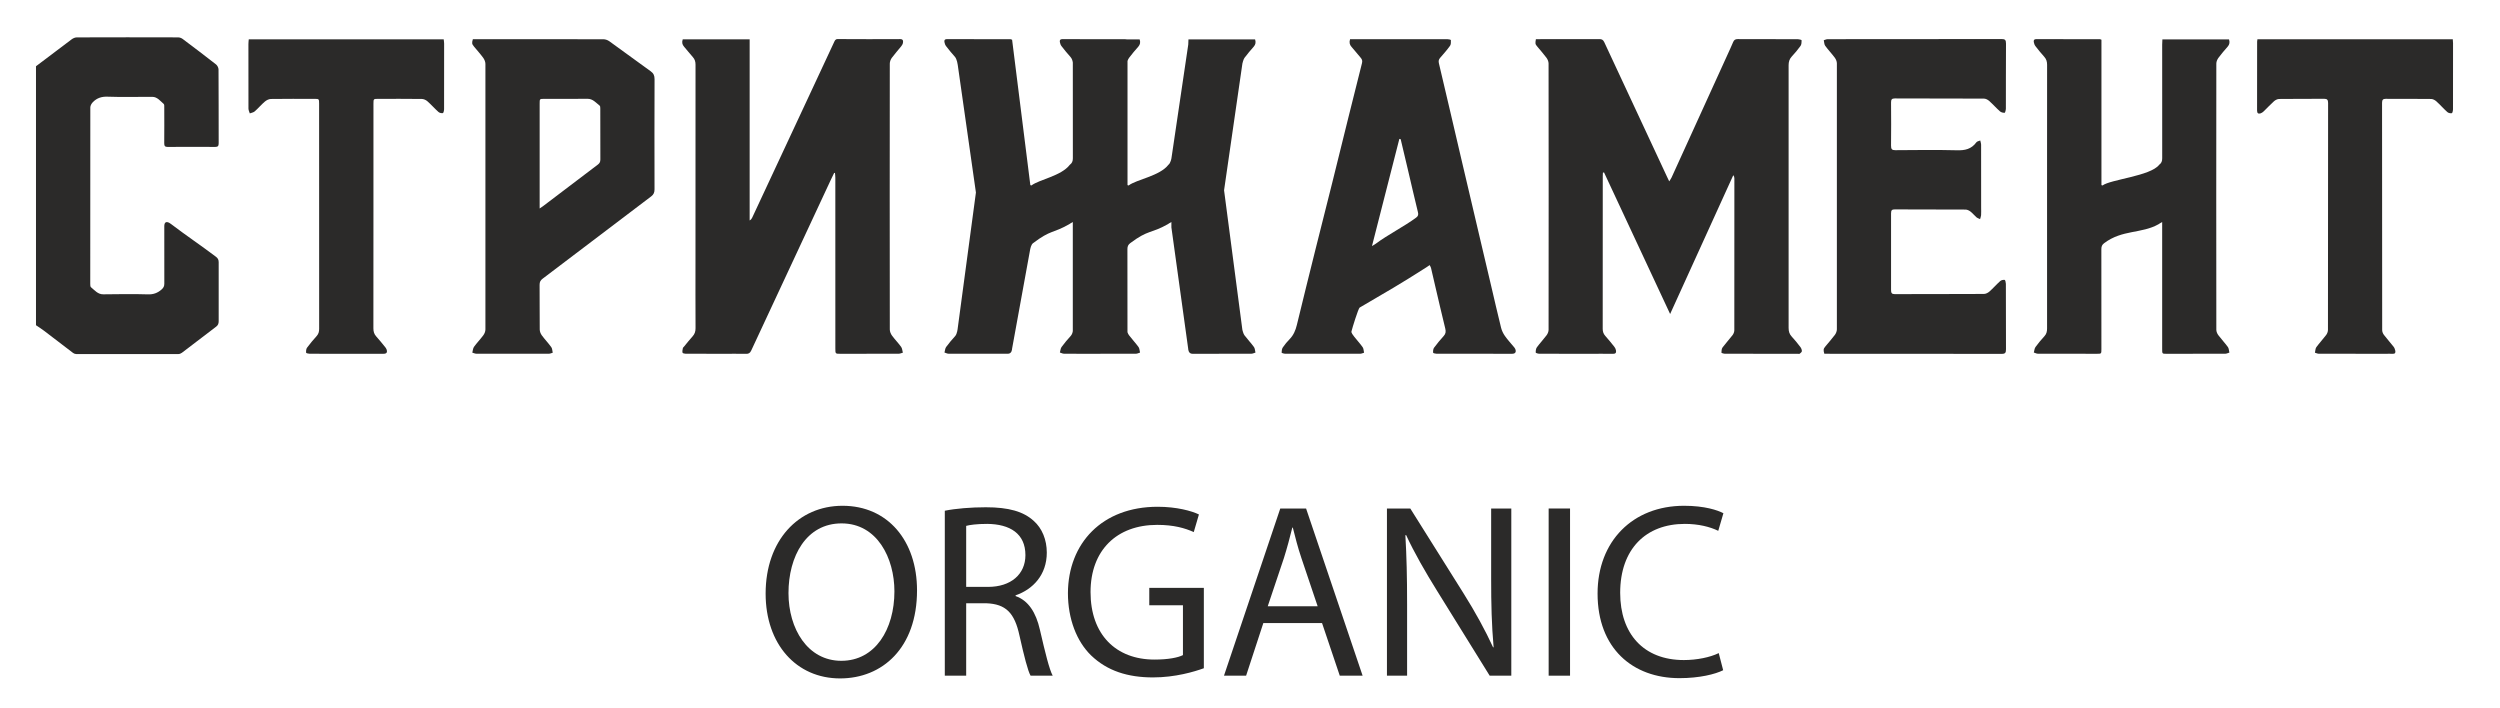
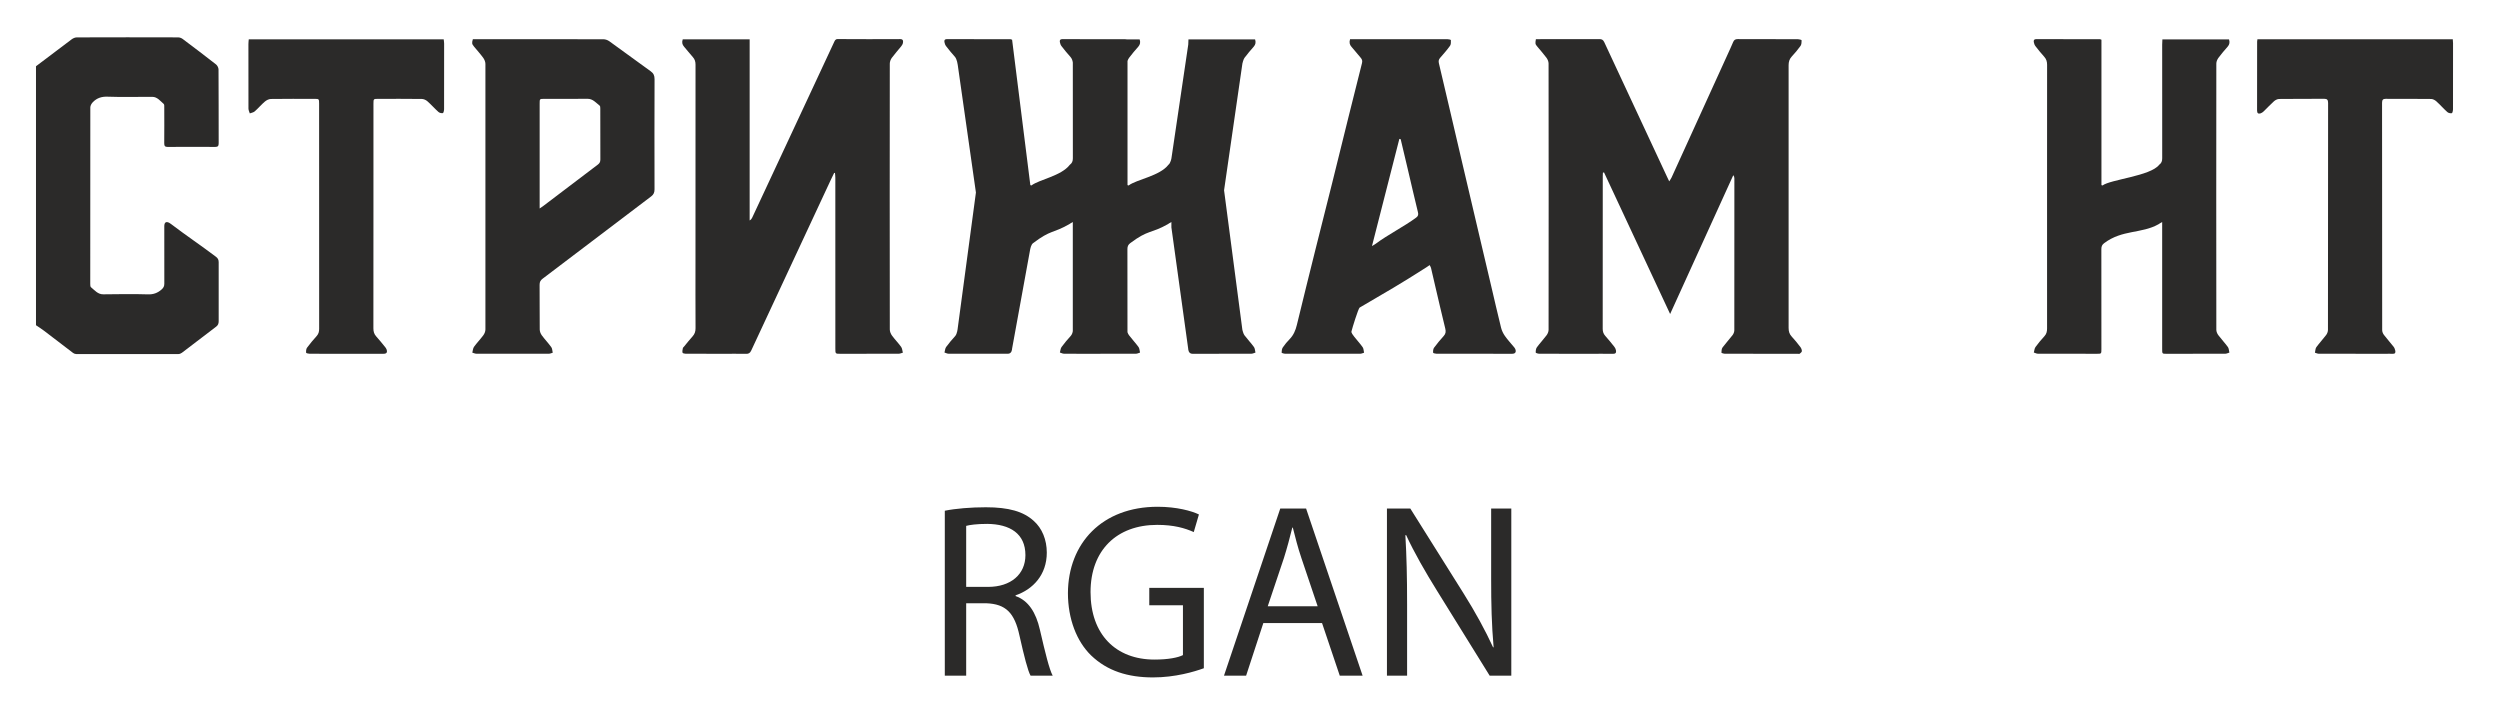
<svg xmlns="http://www.w3.org/2000/svg" width="180" height="51" viewBox="0 0 180 51" fill="none">
  <path d="M11.825 10.304C11.833 9.479 11.829 8.582 11.827 7.758C11.827 7.664 11.837 7.526 11.79 7.486C11.539 7.271 11.325 6.975 10.969 6.973C10.227 6.969 8.511 6.997 7.77 6.962C7.34 6.942 6.975 7.046 6.672 7.37C6.587 7.461 6.503 7.61 6.503 7.732C6.495 11.933 6.496 16.232 6.498 20.434C6.498 20.517 6.501 20.639 6.546 20.677C6.818 20.899 7.047 21.2 7.443 21.191C8.184 21.174 9.9 21.166 10.641 21.194C11.027 21.21 11.344 21.103 11.642 20.836C11.772 20.718 11.831 20.609 11.831 20.425C11.825 19.436 11.828 17.278 11.829 16.288C11.829 16.009 11.959 15.923 12.19 16.046C12.232 16.07 12.273 16.098 12.311 16.127C13.393 16.952 14.473 17.673 15.557 18.494C15.687 18.593 15.746 18.706 15.745 18.882C15.738 19.872 15.739 22.136 15.745 23.126C15.745 23.298 15.698 23.418 15.566 23.517C14.741 24.141 13.922 24.775 13.098 25.399C13.026 25.452 12.929 25.492 12.843 25.492C10.719 25.497 7.622 25.497 5.5 25.493C5.419 25.493 5.328 25.462 5.263 25.413C4.562 24.882 3.866 24.342 3.166 23.811C2.98 23.669 2.783 23.547 2.591 23.416V4.77C3.448 4.122 4.302 3.47 5.163 2.829C5.268 2.752 5.406 2.692 5.529 2.692C7.637 2.683 10.718 2.684 12.825 2.691C12.934 2.692 13.06 2.736 13.151 2.804C13.959 3.409 14.763 4.02 15.559 4.643C15.65 4.716 15.734 4.879 15.734 5C15.746 6.745 15.74 8.563 15.745 10.308C15.746 10.511 15.685 10.58 15.498 10.578C14.355 10.571 13.211 10.571 12.065 10.579C11.875 10.58 11.823 10.503 11.825 10.304L11.825 10.304Z" fill="#2B2A29" />
  <path d="M129.003 24.233C128.837 24.055 128.78 23.862 128.78 23.61C128.785 17.306 128.785 11.001 128.78 4.697C128.78 4.444 128.84 4.25 129.005 4.072C129.229 3.829 129.447 3.576 129.639 3.304C129.71 3.204 129.717 3.036 129.716 2.899C129.714 2.872 129.546 2.824 129.454 2.823C128.009 2.818 126.564 2.823 125.119 2.815C124.958 2.814 124.858 2.86 124.789 3.023C124.664 3.322 124.527 3.614 124.394 3.907C123.046 6.868 121.699 9.828 120.35 12.787C120.311 12.87 120.255 12.943 120.183 13.058C120.114 12.913 120.07 12.822 120.028 12.732C118.52 9.503 117.01 6.276 115.51 3.043C115.427 2.866 115.332 2.815 115.162 2.816C113.71 2.822 112.257 2.82 110.804 2.82H110.584C110.529 3.16 110.528 3.162 110.7 3.372C110.917 3.635 111.146 3.888 111.349 4.164C111.43 4.274 111.497 4.434 111.497 4.573C111.505 10.963 111.505 17.354 111.498 23.746C111.498 23.876 111.436 24.029 111.359 24.132C111.134 24.433 110.877 24.705 110.654 25.008C110.586 25.101 110.569 25.258 110.571 25.385C110.571 25.416 110.739 25.468 110.829 25.47C112.046 25.475 113.262 25.473 114.477 25.473C115.03 25.473 115.582 25.466 116.135 25.476C116.319 25.48 116.386 25.398 116.348 25.214C116.33 25.128 116.287 25.037 116.233 24.97C116.021 24.702 115.805 24.437 115.579 24.183C115.45 24.038 115.395 23.883 115.395 23.676C115.4 20.013 115.398 16.35 115.399 12.687C115.399 12.604 115.406 12.521 115.409 12.438C115.436 12.428 115.462 12.419 115.488 12.41C117.066 15.789 118.643 19.166 120.249 22.608C121.792 19.217 123.294 15.916 124.796 12.615C124.858 12.697 124.875 12.77 124.875 12.842C124.877 16.487 124.878 20.133 124.871 23.779C124.87 23.895 124.818 24.032 124.749 24.123C124.516 24.427 124.255 24.707 124.025 25.015C123.957 25.108 123.943 25.264 123.943 25.392C123.943 25.418 124.113 25.47 124.204 25.47C125.949 25.474 127.694 25.473 129.439 25.473C129.486 25.473 129.546 25.492 129.579 25.468C129.642 25.418 129.735 25.343 129.735 25.279C129.735 25.179 129.686 25.061 129.624 24.982C129.427 24.724 129.223 24.468 129.003 24.233L129.003 24.233Z" fill="#2B2A29" />
  <path d="M64.809 2.815C63.31 2.823 61.81 2.823 60.31 2.813C60.149 2.813 60.108 2.921 60.057 3.03C59.446 4.337 58.838 5.645 58.228 6.952C56.873 9.858 55.517 12.765 54.158 15.671C54.124 15.745 54.077 15.814 53.975 15.874V2.834H49.157C49.085 3.043 49.116 3.207 49.254 3.363C49.468 3.606 49.664 3.867 49.881 4.106C50.025 4.265 50.078 4.435 50.078 4.66C50.073 9.344 50.075 14.03 50.075 18.715C50.075 20.352 50.069 21.989 50.079 23.625C50.081 23.872 50.017 24.052 49.863 24.223C49.651 24.455 49.456 24.706 49.255 24.949C49.223 24.988 49.174 25.023 49.166 25.069C49.145 25.174 49.116 25.294 49.142 25.391C49.155 25.438 49.285 25.469 49.362 25.469C50.27 25.474 51.178 25.473 52.086 25.473C52.63 25.473 53.175 25.466 53.72 25.476C53.898 25.48 54.001 25.426 54.088 25.239C55.998 21.129 57.916 17.023 59.833 12.918C59.907 12.76 59.984 12.605 60.06 12.448C60.08 12.45 60.1 12.453 60.119 12.455C60.127 12.568 60.144 12.681 60.144 12.794C60.145 16.89 60.145 20.986 60.145 25.083C60.145 25.472 60.145 25.473 60.509 25.473C61.906 25.473 63.304 25.474 64.701 25.469C64.803 25.469 64.904 25.42 65.006 25.393C64.967 25.252 64.96 25.084 64.882 24.976C64.677 24.692 64.43 24.444 64.224 24.162C64.137 24.044 64.066 23.872 64.066 23.726C64.057 17.344 64.059 10.961 64.065 4.579C64.065 4.439 64.129 4.275 64.211 4.164C64.423 3.875 64.665 3.612 64.889 3.332C64.944 3.263 64.996 3.176 65.012 3.09C65.042 2.927 65.01 2.814 64.809 2.815V2.815Z" fill="#2B2A29" />
  <path d="M159.726 4.166C159.934 3.883 160.164 3.62 160.393 3.358C160.53 3.201 160.555 3.035 160.489 2.836H155.692C155.686 2.971 155.677 3.091 155.677 3.209C155.676 5.938 155.674 8.665 155.679 11.393C155.681 11.605 155.624 11.744 155.461 11.865C154.836 12.677 151.956 12.918 151.38 13.355C151.355 13.347 151.33 13.338 151.304 13.328V2.86C151.24 2.838 151.218 2.824 151.195 2.824C149.663 2.823 148.132 2.823 146.601 2.817C146.459 2.817 146.41 2.898 146.432 3.024C146.45 3.129 146.49 3.242 146.551 3.321C146.754 3.585 146.965 3.844 147.187 4.089C147.337 4.256 147.391 4.437 147.391 4.669C147.385 7.32 147.388 9.97 147.388 12.62C147.388 16.291 147.387 19.962 147.389 23.634C147.39 23.853 147.355 24.035 147.207 24.197C146.978 24.448 146.756 24.708 146.556 24.985C146.481 25.086 146.474 25.248 146.435 25.382C146.534 25.412 146.633 25.468 146.732 25.468C148.153 25.474 149.574 25.473 150.996 25.472C151.3 25.472 151.301 25.471 151.301 25.121C151.301 23.581 151.304 19.473 151.298 17.932C151.297 17.738 151.354 17.617 151.501 17.507C152.807 16.523 154.187 16.836 155.412 16.146C155.48 16.095 155.554 16.057 155.676 15.984V16.369V25.125C155.676 25.472 155.677 25.473 155.98 25.473C157.393 25.473 158.807 25.474 160.219 25.469C160.319 25.468 160.417 25.415 160.516 25.386C160.483 25.252 160.482 25.088 160.408 24.986C160.193 24.691 159.939 24.426 159.719 24.132C159.642 24.029 159.576 23.877 159.576 23.747C159.568 17.356 159.568 10.966 159.576 4.574C159.576 4.437 159.645 4.276 159.726 4.166H159.726Z" fill="#2B2A29" />
  <path d="M89.603 4.166C89.811 3.884 90.041 3.62 90.27 3.358C90.407 3.202 90.431 3.035 90.366 2.836H85.569C85.563 2.971 85.554 3.209 85.554 3.209L84.344 11.393C84.344 11.393 84.288 11.744 84.125 11.865C83.5 12.677 81.832 12.918 81.257 13.356C81.231 13.347 81.207 13.338 81.181 13.328V4.387C81.209 4.306 81.247 4.228 81.292 4.166C81.501 3.883 81.73 3.62 81.96 3.358C82.096 3.201 82.121 3.035 82.055 2.836H81.117C81.098 2.829 81.084 2.825 81.072 2.825C79.54 2.823 78.009 2.823 76.477 2.818C76.334 2.817 76.287 2.898 76.309 3.025C76.327 3.13 76.366 3.242 76.428 3.321C76.631 3.585 76.842 3.844 77.064 4.089C77.174 4.211 77.22 4.349 77.243 4.502C77.242 6.799 77.241 9.096 77.246 11.393C77.246 11.606 77.19 11.744 77.027 11.865C76.402 12.677 74.835 12.918 74.26 13.355C74.234 13.347 74.184 13.328 74.184 13.328L72.871 2.86C72.871 2.86 72.784 2.824 72.762 2.824C71.23 2.823 69.698 2.823 68.166 2.817C68.024 2.817 67.976 2.898 67.998 3.024C68.016 3.129 68.055 3.242 68.117 3.321C68.32 3.585 68.531 3.844 68.753 4.089C68.903 4.256 68.957 4.669 68.957 4.669L70.266 13.862L68.956 23.634C68.956 23.634 68.921 24.035 68.773 24.197C68.544 24.448 68.323 24.708 68.121 24.985C68.047 25.086 68.04 25.247 68.002 25.381C68.1 25.411 68.199 25.468 68.298 25.468C69.719 25.474 71.14 25.473 72.562 25.471C72.867 25.471 72.867 25.121 72.867 25.121L74.177 17.932C74.177 17.932 74.234 17.616 74.381 17.506C75.687 16.523 75.754 16.836 76.978 16.146C77.046 16.095 77.121 16.057 77.242 15.984V16.369V23.841C77.221 23.969 77.181 24.089 77.084 24.197C76.855 24.448 76.633 24.708 76.433 24.985C76.358 25.086 76.35 25.247 76.312 25.381C76.411 25.411 76.51 25.468 76.609 25.468C76.889 25.47 77.169 25.469 77.448 25.469C77.479 25.469 77.504 25.473 77.547 25.473C78.129 25.473 78.713 25.471 79.296 25.471C79.822 25.471 80.346 25.473 80.872 25.471C80.91 25.471 80.93 25.469 80.959 25.469C81.234 25.469 81.511 25.469 81.785 25.469C81.885 25.468 81.984 25.415 82.083 25.386C82.049 25.251 82.048 25.087 81.974 24.986C81.759 24.69 81.505 24.425 81.285 24.132C81.24 24.071 81.204 23.995 81.178 23.917C81.178 22.027 81.178 19.162 81.174 17.932C81.174 17.738 81.231 17.616 81.377 17.506C82.684 16.523 82.851 16.836 84.076 16.146C84.143 16.095 84.218 16.057 84.34 15.984V16.369L85.552 25.125C85.552 25.125 85.554 25.473 85.856 25.473C87.269 25.473 88.682 25.474 90.096 25.469C90.195 25.468 90.294 25.415 90.393 25.386C90.36 25.251 90.358 25.087 90.285 24.986C90.069 24.69 89.815 24.425 89.595 24.132C89.518 24.029 89.451 23.747 89.451 23.747L88.133 13.7L89.453 4.574C89.453 4.574 89.522 4.275 89.603 4.165L89.603 4.166Z" fill="#2B2A29" />
  <path d="M101.967 15.665C101.161 16.269 99.864 16.937 99.06 17.545C98.993 17.596 98.917 17.634 98.782 17.717C99.358 15.412 100.197 12.228 100.753 10C100.784 10.007 100.816 10.014 100.848 10.02C101.013 10.719 101.181 11.418 101.345 12.118C101.523 12.869 101.903 14.526 102.091 15.275C102.137 15.458 102.106 15.561 101.967 15.665L101.967 15.665ZM109.095 25.119C109.07 25.059 109.022 25.007 108.98 24.957C108.768 24.7 108.541 24.456 108.349 24.182C108.23 24.012 108.13 23.805 108.078 23.598C107.829 22.598 107.601 21.592 107.365 20.589C107.129 19.585 106.892 18.582 106.656 17.579C106.415 16.559 106.176 15.539 105.937 14.519C105.703 13.523 105.468 12.529 105.235 11.533C104.968 10.396 104.705 9.257 104.438 8.12C104.161 6.933 103.885 5.744 103.601 4.558C103.562 4.394 103.588 4.28 103.692 4.162C103.938 3.88 104.186 3.599 104.404 3.295C104.474 3.197 104.469 3.023 104.464 2.886C104.464 2.861 104.305 2.822 104.22 2.822C101.961 2.818 99.703 2.82 97.447 2.82H97.205C97.133 3.056 97.172 3.22 97.309 3.374C97.536 3.628 97.745 3.899 97.968 4.156C98.07 4.272 98.106 4.382 98.062 4.55C97.735 5.83 97.418 7.113 97.099 8.396C96.707 9.98 96.32 11.565 95.924 13.146C95.529 14.729 95.125 16.309 94.731 17.892C94.275 19.724 93.818 21.557 93.374 23.395C93.279 23.79 93.131 24.133 92.856 24.416C92.677 24.597 92.51 24.798 92.364 25.012C92.297 25.109 92.278 25.26 92.276 25.388C92.276 25.415 92.445 25.469 92.536 25.469C94.335 25.474 96.135 25.474 97.935 25.469C98.029 25.469 98.121 25.421 98.213 25.395C98.181 25.261 98.183 25.098 98.111 24.997C97.924 24.73 97.699 24.497 97.501 24.238C97.416 24.126 97.282 23.964 97.305 23.863C97.368 23.6 97.789 22.24 97.892 22.148C99.836 21.012 100.829 20.445 102.686 19.256C102.762 19.198 102.843 19.151 102.936 19.087C102.976 19.17 103.016 19.226 103.032 19.289C103.137 19.732 103.236 20.177 103.341 20.62C103.578 21.632 103.811 22.645 104.059 23.654C104.112 23.871 104.097 24.028 103.947 24.192C103.703 24.46 103.468 24.742 103.25 25.038C103.186 25.124 103.176 25.276 103.184 25.394C103.186 25.427 103.341 25.469 103.426 25.469C105.242 25.474 107.058 25.473 108.872 25.472C109.106 25.472 109.189 25.342 109.096 25.119L109.095 25.119Z" fill="#2B2A29" />
-   <path d="M136.421 7.087C138.562 7.095 140.701 7.089 142.841 7.1C142.967 7.1 143.114 7.173 143.215 7.262C143.485 7.502 143.727 7.778 143.997 8.017C144.083 8.093 144.223 8.126 144.336 8.121C144.369 8.12 144.422 7.924 144.423 7.818C144.429 6.259 144.42 4.7 144.432 3.142C144.435 2.871 144.355 2.812 144.122 2.812C139.946 2.82 135.768 2.817 131.592 2.821C131.499 2.821 131.406 2.87 131.312 2.896C131.344 3.032 131.342 3.197 131.414 3.296C131.63 3.593 131.884 3.857 132.103 4.151C132.186 4.263 132.255 4.425 132.255 4.562C132.262 10.945 132.262 17.328 132.255 23.711C132.255 23.843 132.194 23.999 132.117 24.104C131.904 24.391 131.664 24.656 131.437 24.932C131.279 25.124 131.271 25.181 131.351 25.471H131.6C135.777 25.471 139.953 25.469 144.13 25.478C144.382 25.479 144.432 25.39 144.431 25.141C144.423 23.573 144.428 22.006 144.423 20.439C144.422 20.338 144.379 20.159 144.339 20.153C144.235 20.138 144.097 20.165 144.017 20.235C143.748 20.475 143.508 20.754 143.238 20.992C143.131 21.086 142.975 21.164 142.841 21.164C140.701 21.176 138.562 21.17 136.422 21.177C136.21 21.178 136.154 21.096 136.156 20.873C136.162 19.038 136.163 17.202 136.156 15.366C136.154 15.131 136.224 15.076 136.427 15.077C138.124 15.086 139.822 15.079 141.519 15.089C141.64 15.089 141.775 15.156 141.877 15.234C142.031 15.352 142.156 15.515 142.304 15.643C142.378 15.706 142.479 15.733 142.566 15.777C142.591 15.682 142.632 15.589 142.639 15.494C142.65 15.313 142.642 15.131 142.642 14.949C142.642 13.442 142.643 11.935 142.64 10.429C142.64 10.323 142.6 10.219 142.58 10.115C142.484 10.157 142.355 10.171 142.298 10.248C141.936 10.74 141.474 10.835 140.917 10.82C139.434 10.783 137.949 10.802 136.464 10.813C136.228 10.814 136.151 10.748 136.155 10.48C136.168 9.449 136.164 8.418 136.156 7.389C136.155 7.168 136.208 7.087 136.421 7.088L136.421 7.087Z" fill="#2B2A29" />
  <path d="M43.049 11.847C41.738 12.837 40.431 13.831 39.123 14.825C39.053 14.876 38.981 14.924 38.855 15.011V14.65V7.459C38.855 7.119 38.856 7.118 39.174 7.118C40.215 7.117 41.257 7.126 42.298 7.113C42.682 7.108 42.909 7.398 43.178 7.609C43.219 7.64 43.221 7.751 43.221 7.825C43.223 9.045 43.219 10.265 43.226 11.486C43.227 11.654 43.171 11.754 43.049 11.847L43.049 11.847ZM46.85 5.132C45.853 4.417 44.868 3.685 43.873 2.971C43.751 2.884 43.587 2.826 43.442 2.826C40.394 2.817 37.347 2.82 34.299 2.82H34.047C33.965 3.104 33.972 3.162 34.13 3.355C34.351 3.625 34.587 3.882 34.793 4.165C34.879 4.283 34.95 4.454 34.95 4.601C34.957 10.975 34.957 17.35 34.95 23.725C34.95 23.863 34.884 24.026 34.801 24.137C34.589 24.426 34.338 24.681 34.128 24.972C34.05 25.08 34.045 25.25 34.007 25.391C34.108 25.419 34.207 25.469 34.307 25.469C36.045 25.474 37.782 25.474 39.519 25.469C39.612 25.469 39.705 25.421 39.797 25.396C39.765 25.261 39.766 25.097 39.694 24.997C39.479 24.699 39.224 24.435 39.007 24.14C38.926 24.03 38.863 23.87 38.861 23.731C38.85 22.658 38.86 21.584 38.851 20.509C38.849 20.303 38.914 20.183 39.068 20.067C41.675 18.093 44.278 16.111 46.888 14.138C47.066 14.002 47.127 13.856 47.126 13.625C47.12 10.982 47.118 8.341 47.128 5.7C47.129 5.433 47.05 5.275 46.85 5.132H46.85Z" fill="#2B2A29" />
  <path d="M17.911 2.83C17.901 2.95 17.886 3.06 17.886 3.171C17.885 4.72 17.883 6.271 17.889 7.821C17.89 7.935 17.951 8.05 17.985 8.165C18.104 8.118 18.247 8.102 18.341 8.019C18.592 7.798 18.812 7.532 19.067 7.316C19.188 7.213 19.357 7.128 19.505 7.126C20.556 7.111 21.606 7.117 22.655 7.118C22.968 7.118 22.976 7.126 22.976 7.468C22.976 12.871 22.976 18.276 22.979 23.68C22.979 23.883 22.934 24.043 22.802 24.192C22.558 24.463 22.322 24.742 22.104 25.038C22.04 25.124 22.032 25.277 22.04 25.397C22.042 25.429 22.198 25.468 22.284 25.469C22.71 25.477 23.137 25.473 23.563 25.473C24.914 25.473 26.264 25.473 27.614 25.472C27.837 25.472 27.906 25.372 27.832 25.155C27.808 25.086 27.758 25.023 27.711 24.966C27.506 24.715 27.304 24.459 27.087 24.221C26.936 24.055 26.884 23.873 26.884 23.64C26.889 20.826 26.888 18.012 26.888 15.198C26.888 12.616 26.888 10.035 26.889 7.454C26.889 7.13 26.899 7.118 27.195 7.118C28.252 7.117 29.311 7.111 30.369 7.125C30.504 7.126 30.662 7.194 30.769 7.288C31.045 7.53 31.293 7.815 31.567 8.06C31.646 8.131 31.784 8.161 31.887 8.145C31.928 8.14 31.974 7.962 31.974 7.862C31.98 6.286 31.979 4.709 31.977 3.133C31.977 3.033 31.957 2.934 31.946 2.83H17.911H17.911Z" fill="#2B2A29" />
  <path d="M176.601 2.829H162.535C162.526 2.897 162.513 2.947 162.513 2.997C162.511 4.65 162.513 6.304 162.509 7.958C162.508 8.156 162.6 8.207 162.746 8.167C162.833 8.142 162.919 8.083 162.987 8.017C163.236 7.778 163.47 7.519 163.727 7.29C163.828 7.2 163.976 7.127 164.103 7.126C165.184 7.112 166.266 7.122 167.348 7.114C167.55 7.114 167.623 7.186 167.623 7.415C167.618 12.862 167.62 18.308 167.613 23.755C167.613 23.878 167.556 24.024 167.482 24.121C167.256 24.421 166.999 24.692 166.777 24.996C166.705 25.094 166.707 25.259 166.675 25.395C166.768 25.42 166.861 25.469 166.953 25.469C168.555 25.474 170.159 25.473 171.761 25.473C171.935 25.473 172.109 25.465 172.282 25.474C172.433 25.482 172.493 25.401 172.462 25.256C172.441 25.152 172.4 25.042 172.337 24.963C172.112 24.674 171.865 24.403 171.643 24.112C171.573 24.021 171.517 23.884 171.517 23.77C171.512 18.314 171.512 12.859 171.508 7.403C171.508 7.187 171.579 7.114 171.771 7.116C172.861 7.121 173.95 7.112 175.039 7.126C175.166 7.127 175.312 7.203 175.415 7.294C175.688 7.541 175.935 7.824 176.209 8.07C176.289 8.142 176.428 8.165 176.534 8.151C176.572 8.146 176.616 7.967 176.616 7.868C176.621 6.283 176.62 4.698 176.619 3.113C176.619 3.021 176.607 2.929 176.601 2.829H176.601Z" fill="#2B2A29" />
-   <path d="M56.771 42.702C56.771 45.274 58.151 47.578 60.576 47.578C63.017 47.578 64.398 45.31 64.398 42.577C64.398 40.184 63.159 37.684 60.593 37.684C58.045 37.684 56.771 40.059 56.771 42.702V42.702ZM66.026 42.506C66.026 46.649 63.531 48.846 60.487 48.846C57.337 48.846 55.125 46.382 55.125 42.738C55.125 38.916 57.479 36.416 60.663 36.416C63.92 36.416 66.026 38.934 66.026 42.506V42.506Z" fill="#2B2A29" />
  <path d="M69.565 42.256H71.14C72.786 42.256 73.83 41.346 73.83 39.97C73.83 38.416 72.715 37.738 71.087 37.72C70.344 37.72 69.813 37.791 69.565 37.863V42.256ZM68.026 36.773C68.804 36.613 69.919 36.523 70.981 36.523C72.626 36.523 73.688 36.827 74.431 37.506C75.033 38.041 75.369 38.863 75.369 39.791C75.369 41.381 74.378 42.435 73.122 42.864V42.917C74.042 43.238 74.591 44.095 74.874 45.346C75.263 47.025 75.546 48.185 75.794 48.649H74.202C74.007 48.31 73.742 47.275 73.405 45.774C73.051 44.114 72.414 43.489 71.016 43.435H69.565V48.649H68.026V36.773V36.773Z" fill="#2B2A29" />
  <path d="M86.677 48.113C85.986 48.363 84.624 48.774 83.014 48.774C81.209 48.774 79.722 48.31 78.554 47.185C77.528 46.185 76.891 44.577 76.891 42.702C76.908 39.113 79.351 36.487 83.35 36.487C84.73 36.487 85.81 36.791 86.322 37.041L85.951 38.309C85.314 38.024 84.518 37.791 83.315 37.791C80.412 37.791 78.519 39.613 78.519 42.631C78.519 45.685 80.342 47.489 83.119 47.489C84.128 47.489 84.818 47.346 85.172 47.167V43.578H82.748V42.327H86.677V48.114V48.113Z" fill="#2B2A29" />
  <path d="M94.87 43.649L93.702 40.184C93.436 39.398 93.26 38.684 93.083 37.987H93.047C92.87 38.702 92.676 39.434 92.446 40.167L91.278 43.649H94.87V43.649ZM90.959 44.863L89.72 48.649H88.127L92.18 36.612H94.038L98.108 48.649H96.463L95.188 44.863H90.959H90.959Z" fill="#2B2A29" />
  <path d="M99.86 48.649V36.612H101.541L105.363 42.702C106.248 44.113 106.938 45.381 107.505 46.613L107.54 46.595C107.398 44.988 107.363 43.524 107.363 41.648V36.612H108.814V48.649H107.257L103.47 42.541C102.638 41.202 101.842 39.827 101.24 38.523L101.187 38.541C101.275 40.059 101.311 41.506 101.311 43.505V48.649H99.86L99.86 48.649Z" fill="#2B2A29" />
-   <path d="M113.043 48.649H111.503V36.612H113.043V48.649Z" fill="#2B2A29" />
-   <path d="M124.068 48.256C123.501 48.541 122.369 48.827 120.918 48.827C117.556 48.827 115.025 46.684 115.025 42.737C115.025 38.97 117.556 36.416 121.254 36.416C122.741 36.416 123.678 36.737 124.085 36.952L123.714 38.22C123.13 37.934 122.299 37.72 121.307 37.72C118.511 37.72 116.653 39.523 116.653 42.684C116.653 45.63 118.334 47.524 121.237 47.524C122.175 47.524 123.13 47.327 123.749 47.023L124.068 48.256Z" fill="#2B2A29" />
</svg>